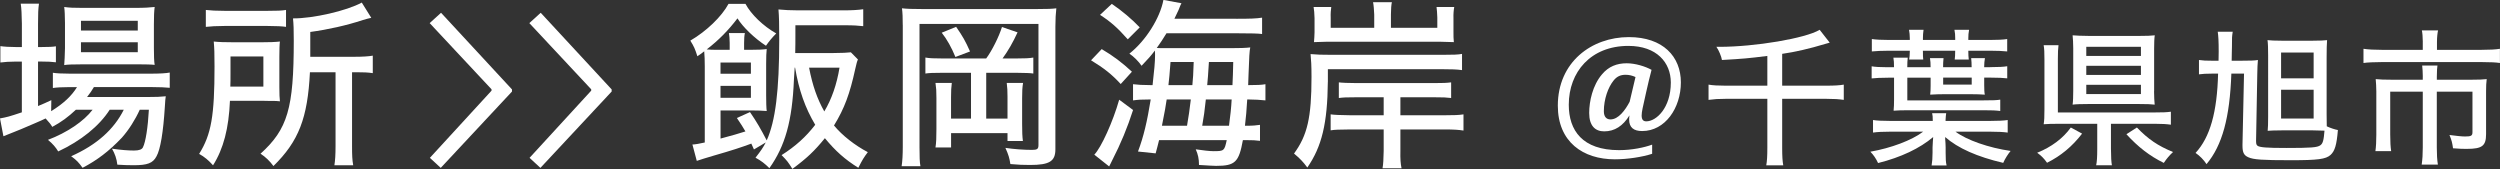
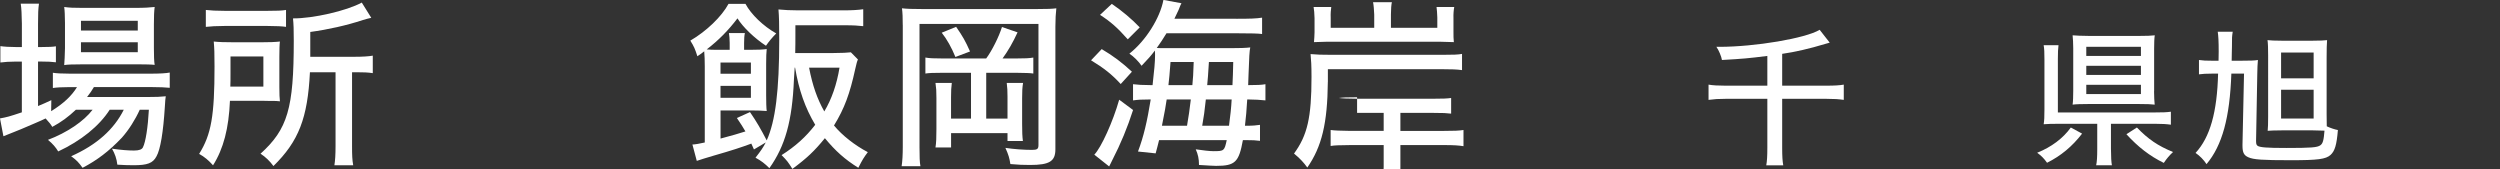
<svg xmlns="http://www.w3.org/2000/svg" id="_レイヤー_1" viewBox="0 0 716.37 48.42">
  <rect x="0" y="0" width="716.37" height="48.42" fill="#333333" stroke="none" />
  <defs>
    <style>.cls-1{fill:#fff;}</style>
  </defs>
  <path class="cls-1" d="M21.73,31.46c-2.18,2.05-4.19,3.53-6.75,4.9-.49-.84-.87-1.26-1.91-2.42-1.14.53-1.42.68-3.05,1.37l-3.81,1.63c-.65.26-1.36.58-2.07.84-1.2.47-2.23.9-3.16,1.26l-.98-5.11c2.02-.37,2.45-.47,6.26-1.74v-14.54h-1.85c-1.69,0-3.05.1-4.3.26v-4.69c1.03.16,2.72.26,4.36.26h1.8v-6.69c-.05-2.69-.11-4.37-.33-5.74h5.23c-.22,1.53-.27,2.85-.27,5.74v6.69h1.09c1.63,0,3.21-.05,4.03-.21v4.58c-1.42-.16-2.29-.21-4.03-.21h-1.09v12.75c1.53-.63,2.23-.95,3.81-1.69l-.05,3.16c3.49-2.16,5.83-4.32,7.41-6.9h-2.07c-2.23,0-3.98.11-4.85.26v-4.37c.93.16,2.56.26,4.9.26h23.14c2.4,0,4.47-.1,5.45-.32v4.37c-1.09-.11-2.83-.21-5.45-.21h-16.28c-.6,1.05-1.04,1.63-1.96,2.85h17.32c2.51,0,3.76-.05,5.23-.21-.11.9-.16,1-.27,3.11-.44,7.06-1.25,12.12-2.4,14.12-1.03,1.95-2.61,2.53-6.53,2.53-1.47,0-3.05-.05-4.68-.16-.16-1.63-.71-3.16-1.53-4.58,2.67.37,4.63.53,6.32.53,1.47,0,2.29-.32,2.56-.95.76-1.48,1.42-5.74,1.69-10.75h-2.61c-1.31,2.9-3.16,5.8-5.12,8.01-3.7,3.9-7.13,6.48-11.27,8.64-1.14-1.58-1.69-2.16-3.27-3.32,7.24-3.21,12.25-7.64,15.08-13.33h-4.03c-3,4.69-8.22,8.9-14.76,11.96-.65-1.11-1.63-2.27-2.94-3.32,5.45-2.06,10.29-5.32,12.8-8.64h-4.79ZM23.25,18.44c-2.56,0-3.92.05-4.85.21.11-1.16.16-2.74.22-4.85v-7.22c-.05-2.42-.05-3.21-.22-4.58,1.47.21,2.72.26,5.28.26h14.98c2.78,0,4.25-.11,5.66-.26-.16,1.26-.22,2.58-.22,4.95v6.85c0,2.11.05,3.85.22,4.79-.71-.11-2.83-.16-4.85-.16h-16.23ZM23.2,8.75h16.28v-2.79h-16.28v2.79ZM23.2,14.96h16.28v-2.84h-16.28v2.84Z" />
  <path class="cls-1" d="M80.05,25.03c0,2,.05,2.95.16,4-.87-.1-1.25-.1-1.47-.1h-1.09l-2.5-.05h-9.26c-.33,7.9-1.85,13.75-4.85,18.49-1.25-1.42-2.51-2.48-3.98-3.27,3.49-5.58,4.41-10.96,4.41-25.03,0-3.9-.05-5.16-.22-7.17,1.42.16,3.27.21,5.61.21h8.12c2.12,0,3.81-.05,5.23-.21-.11.68-.16,2.48-.16,4.37v8.75ZM58.97,2.85c1.36.16,3.05.26,5.5.26h12.04c2.89,0,4.25-.05,5.45-.26v4.85c-.98-.16-2.78-.26-5.28-.26h-12.42c-2.18,0-3.98.11-5.28.26V2.85ZM75.47,24.82v-8.64h-9.42v4.43c0,2.48,0,2.79-.05,4.21h9.48ZM88.81,20.71c-.65,13.12-3.21,19.76-10.46,26.87-.98-1.37-2.34-2.69-3.7-3.53,7.79-7.06,9.53-13.01,9.53-32.4,0-3.27-.05-4.64-.22-6.38,5.72.05,15.36-2.16,19.71-4.53l2.72,4.37c-.93.21-1.2.26-2.4.63-4.63,1.53-10.02,2.74-15.08,3.42v7.11h12.85c2.12,0,3.87-.11,5.06-.32v5.01c-1.36-.21-2.67-.26-4.74-.26h-1.2v21.18c0,2.63.05,3.9.33,5.48h-5.39c.22-1.42.33-2.95.33-5.53v-21.13h-7.35Z" />
  <path class="cls-1" d="M216.05,42.84l-.76-1.69c-2.83,1.05-5.55,1.95-10.89,3.48-2.67.79-3,.9-4.74,1.47l-1.25-4.69c.71,0,2.12-.26,3.54-.58v-21.81c0-1.53-.05-3.32-.16-4.32-.65.53-.87.69-1.96,1.42-.65-2.05-.93-2.74-2.02-4.48,4.63-2.69,8.99-6.9,10.95-10.54h4.85c1.63,3.06,5.17,6.43,8.82,8.48-1.2,1.21-2.12,2.32-2.94,3.53-3.32-2.16-6.64-5.38-8.17-7.85-2.56,3.37-5.39,6.27-8.82,8.9.93.11,1.85.11,3.49.11h3.1v-2c0-1.11-.11-2.11-.22-2.79h4.57c-.16.74-.22,1.69-.22,2.84v1.95h2.01c1.8,0,3.32-.05,4.47-.21-.11.9-.16,2.37-.16,4.21v9.17c0,1.69.05,3.58.16,4.37-1.2-.11-2.89-.16-4.3-.16h-8.93v8.06c3.16-.84,5.55-1.53,7.13-2.05-.76-1.32-1.2-2-2.45-3.85l3.76-1.69c1.85,2.69,3.16,4.95,4.79,8.11,2.5-5.53,3.59-14.23,3.59-28.93,0-4.32-.05-6.59-.22-8.59,1.47.16,3.65.26,5.66.26h13.02c2.29,0,4.19-.11,5.61-.32v4.85c-1.47-.16-2.67-.26-5.39-.26h-14.05v2.95c0,1.53,0,3.21-.05,5.01h10.89c2.4,0,4.3-.11,5.06-.21l2.02,2.05c-.33.74-.38,1.11-.76,2.69-1.58,7.22-3.1,11.33-6.1,16.23,2.4,2.9,5.99,5.69,9.69,7.64-1.14,1.53-1.52,2.11-2.72,4.48-3.87-2.42-6.48-4.74-9.58-8.48-3,3.69-5.12,5.69-9.31,8.8-1.25-2-1.53-2.37-3.1-3.95,3.98-2.53,6.97-5.22,9.64-8.69-2.89-4.85-4.68-9.91-5.77-16.39h-.11c-.11,1.53-.22,3.06-.22,3.48-.49,11.85-2.51,18.97-7.03,25.34-1.25-1.26-2.4-2.16-3.98-3,1.52-1.95,2.18-2.9,2.94-4.37l-3.38,2ZM215.17,21.13v-3.21h-8.71v3.21h8.71ZM206.46,28.03h8.71v-3.42h-8.71v3.42ZM231.84,19.39c.98,5.11,2.34,8.96,4.36,12.54,2.12-3.53,3.59-7.8,4.36-12.54h-8.71Z" />
  <path class="cls-1" d="M258.68,7.17c0-2.05-.05-3.53-.22-4.79,1.42.16,3.05.21,5.72.21h33.06c2.72,0,4.3-.05,5.45-.21-.16,1.32-.27,3.16-.27,5.27v35.14c0,3.42-1.69,4.48-7.24,4.48-2.01,0-3.32-.05-5.66-.26-.27-1.74-.49-2.53-1.42-4.64,2.34.37,5.34.58,7.62.58,1.47,0,1.85-.26,1.85-1.37V6.85h-34.09v35.3c0,2.69.05,4.43.27,5.48h-5.39c.22-1.42.33-3.32.33-5.58V7.17ZM282.59,16.75c1.63-2.16,3.7-6.32,4.52-9.01l4.47,1.53c-1.36,2.95-2.67,5.22-4.3,7.48h4.03c2.45,0,3.65-.05,4.79-.26v4.58c-1.03-.16-1.96-.16-4.79-.21h-8.71v13.12h6.1v-6.22c0-1.63-.05-2.74-.22-4h4.68c-.22,1.26-.27,2.53-.27,4.32v7.48c0,2.37.05,3.48.22,4.85h-4.41v-2.27h-16.17v4.11h-4.47c.22-1.37.27-2.85.27-5.32v-8.8c0-2.21-.05-2.74-.27-4.37h4.68c-.16,1.16-.22,2.32-.22,4.11v6.11h5.72v-13.12h-8.28c-2.61,0-3.76.05-4.79.21v-4.58c1.25.21,2.4.26,4.79.26h12.63ZM273.98,7.69c1.96,2.85,2.61,4,3.98,7.06l-4.19,1.58c-1.09-2.69-2.45-5.11-3.92-6.96l4.14-1.69Z" />
  <path class="cls-1" d="M315.69,14.07c3.32,1.95,5.88,3.9,8.66,6.48l-3.21,3.53c-2.56-2.79-4.85-4.58-8.5-6.8l3.05-3.21ZM324.68,31.51c-1.58,4.95-3.54,9.7-5.99,14.44-.27.53-.44.9-.49,1-.05.1-.22.42-.38.74l-4.25-3.37c1.96-2,5.34-9.43,7.13-15.75l3.98,2.95ZM318.58,1.11c2.83,1.9,5.83,4.43,8.01,6.74l-3.43,3.42c-3-3.37-4.85-5-7.95-7.01l3.38-3.16ZM354.3,5.38c3.87,0,5.66-.05,7.35-.32v4.69c-.98-.16-3.21-.21-6.92-.21h-20.48c-.98,1.63-1.74,2.74-2.78,4.21.6,0,.76.05,1.25.05h19.93c2.45,0,4.3-.05,5.61-.21-.22.95-.33,2.9-.49,7.69-.05,1.84-.05,2.21-.11,3.11h.27c2.23,0,3.54-.05,4.68-.26v4.64c-1.58-.16-3-.26-4.68-.26h-.54c-.16,2.9-.38,5.32-.65,7.53h.33c1.8,0,3.05-.11,3.98-.26v4.58c-1.25-.16-2.07-.21-4.14-.21h-.76c-1.14,6.32-2.23,7.38-7.68,7.38-.82,0-2.34-.11-4.9-.26,0-1.74-.27-3-.93-4.48,2.12.32,4.08.53,5.12.53,3,0,3.1-.11,3.76-3.16h-19.39c-.38,1.47-.49,2.05-.98,3.79l-5.06-.53c1.63-4.32,2.61-8.54,3.65-14.91h-.6c-1.96,0-3,.05-4.47.26v-4.64c1.25.16,2.83.26,5.06.26h.54c.49-4.22.71-6.74.71-8.54,0-.42,0-.84-.05-1.37-1.09,1.48-1.91,2.37-3.81,4.37-.82-1.21-2.23-2.63-3.49-3.48,4.68-3.69,8.77-10.17,9.75-15.39l5.17.95c-.22.37-.33.69-.38.79l-.44,1.11c-.22.53-.65,1.42-1.2,2.53h17.75ZM334.31,28.5c-.27,1.95-.49,3.11-1.36,7.53h7.19c.49-2.79.71-4.43,1.09-7.53h-6.92ZM341.67,24.4c.11-1.32.22-2.48.22-2.74l.16-3.9h-6.64c-.27,3.48-.38,4.85-.6,6.64h6.86ZM345.53,28.5c-.38,3.58-.54,4.64-1.04,7.53h7.68c.38-2.69.65-5.37.76-7.53h-7.41ZM353.16,24.4c.11-2.32.16-3.64.22-6.64h-6.97l-.27,4.11c-.11,1.21-.11,1.48-.22,2.53h7.24Z" />
-   <path class="cls-1" d="M380.49,23.45c-.11,11.91-1.74,18.6-5.88,24.55-1.2-1.63-2.12-2.58-3.81-4,3.81-5.22,5.01-10.27,5.01-21.97,0-3.37-.11-4.85-.27-6.53,1.8.16,3.16.21,6.15.21h31.59c3.21,0,4.52-.05,5.66-.26v4.64c-1.52-.21-3-.26-5.66-.26h-32.78v3.63ZM393.78,4.16c-.05-1.32-.16-2.69-.33-3.53h5.39c-.16.68-.27,2.05-.27,3.48v3.85h13.29v-2.95c-.05-1.32-.11-2.16-.22-3h5.07c-.16.84-.27,2.06-.22,3.21v3.95c0,1,0,2.05.11,2.9-.98-.05-2.89-.11-3.87-.11h-32.62c-.93,0-2.56.05-3.59.11.11-1.05.11-1.74.16-2.85v-4c-.05-1.53-.11-2.27-.27-3.21h5.06c-.11.79-.22,1.9-.16,3.06v2.9h12.47v-3.79ZM388.87,27.87c-3.21,0-3.92.05-5.23.21v-4.48c.71.11,2.83.21,5.23.21h21.89c2.72,0,3.87-.05,5.06-.21v4.48c-1.42-.16-2.12-.21-5.06-.21h-9.48v5.16h12.53c2.83,0,4.25-.05,5.55-.26v4.64c-1.36-.21-2.61-.32-5.55-.32h-12.53v6.17c-.05,2.27.05,3.69.33,4.95h-5.45c.22-1.16.27-2.53.33-4.95v-6.17h-9.48c-3.59.05-4.41.05-5.72.26v-4.58c1.2.16,2.4.21,5.72.26h9.48v-5.16h-7.62Z" />
-   <path class="cls-1" d="M473.42,44.07c-2.88.94-7.17,1.58-10.71,1.58-9.07,0-16.32-4.96-16.32-15.37,0-12.5,9.69-19.65,20.35-19.65,9.82,0,14.91,5.61,14.91,12.97s-4.51,13.95-11.1,13.95c-2.43,0-3.72-1.03-3.72-3.29,0-.39.04-.77.09-1.2-1.86,3.04-4.25,4.58-7.25,4.58-2.52,0-4.29-1.54-4.29-5.26,0-3.34.97-7.92,3.67-11.08,1.9-2.27,4.29-3.17,7.08-3.17,2.48,0,5.35.9,7.12,1.88-1.02,3.77-2.26,9.72-2.57,11.04-.18.86-.27,1.54-.27,2.05,0,1.16.44,1.67,1.33,1.67,2.83,0,7.03-3.81,7.03-11.13,0-5.69-4.03-10.49-12.16-10.49-10.79,0-17.08,7.49-17.08,16.86,0,7.36,3.89,13.01,14.42,13.01,3.67,0,7.3-.77,9.47-1.58v2.61ZM468.64,22.07c-.93-.43-1.86-.64-2.83-.64-1.33,0-2.48.39-3.49,1.71-1.5,1.88-2.74,5.22-2.74,8.73,0,1.71.84,2.35,1.9,2.35,2.26,0,4.2-2.61,5.49-5.05l1.68-7.1Z" />
+   <path class="cls-1" d="M380.49,23.45c-.11,11.91-1.74,18.6-5.88,24.55-1.2-1.63-2.12-2.58-3.81-4,3.81-5.22,5.01-10.27,5.01-21.97,0-3.37-.11-4.85-.27-6.53,1.8.16,3.16.21,6.15.21h31.59c3.21,0,4.52-.05,5.66-.26v4.64c-1.52-.21-3-.26-5.66-.26h-32.78v3.63ZM393.78,4.16c-.05-1.32-.16-2.69-.33-3.53h5.39c-.16.68-.27,2.05-.27,3.48v3.85h13.29v-2.95c-.05-1.32-.11-2.16-.22-3h5.07c-.16.84-.27,2.06-.22,3.21v3.95c0,1,0,2.05.11,2.9-.98-.05-2.89-.11-3.87-.11h-32.62c-.93,0-2.56.05-3.59.11.11-1.05.11-1.74.16-2.85v-4c-.05-1.53-.11-2.27-.27-3.21h5.06c-.11.79-.22,1.9-.16,3.06v2.9h12.47v-3.79ZM388.87,27.87c-3.21,0-3.92.05-5.23.21c.71.11,2.83.21,5.23.21h21.89c2.72,0,3.87-.05,5.06-.21v4.48c-1.42-.16-2.12-.21-5.06-.21h-9.48v5.16h12.53c2.83,0,4.25-.05,5.55-.26v4.64c-1.36-.21-2.61-.32-5.55-.32h-12.53v6.17c-.05,2.27.05,3.69.33,4.95h-5.45c.22-1.16.27-2.53.33-4.95v-6.17h-9.48c-3.59.05-4.41.05-5.72.26v-4.58c1.2.16,2.4.21,5.72.26h9.48v-5.16h-7.62Z" />
  <path class="cls-1" d="M506.42,16.03c-5.44.68-6.86.81-13,1.16-.13-.94-.93-2.87-1.59-3.77h.84c10.26,0,24.73-2.44,28.75-4.88l2.88,3.68c-.53.13-.62.17-1.37.39-4.38,1.33-8.63,2.31-12.25,2.82v9.12h12.7c2.21,0,3.8-.09,4.95-.3v4.37c-1.5-.21-2.74-.3-4.91-.3h-12.74v14c0,2.48.09,3.85.31,5.05h-4.87c.22-1.2.31-2.61.31-5.18v-13.87h-12.03c-2.04,0-3.14.08-4.82.3v-4.37c1.19.21,2.74.3,4.82.3h12.03v-8.52Z" />
-   <path class="cls-1" d="M570.26,34.65c2.08,0,3.98-.08,5.04-.26v3.6c-1.19-.17-2.88-.26-5.04-.26h-9.91c3.18,2.4,9.51,4.62,15.79,5.52-.66.77-1.64,2.27-2.12,3.42-7.48-1.75-12.96-4.19-16.63-7.4v.56c.04.47.04.86.09,1.24,0,.21,0,.6.04,1.2v1.46c0,1.84.04,2.7.27,3.68h-4.29c.18-1.07.27-2.14.27-3.68v-1.46c.04-1.28.13-2.31.18-3-3.85,3.25-9.25,5.82-15.79,7.45-.58-1.28-1.33-2.35-2.21-3.25,5.88-1.03,11.86-3.25,15.13-5.74h-9.42c-2.03,0-3.71.08-4.95.26v-3.6c.97.17,2.74.26,4.95.26h12.17v-.21c0-.86-.04-1.5-.18-2.01h4.03c-.09.68-.13.86-.18,1.97v.26h12.78ZM570.3,19.24c2.34,0,3.85-.09,4.87-.26v3.47c-1.02-.13-2.7-.21-4.87-.21h-1.73v2.14c0,1.16.04,2.23.18,2.74-.97-.08-2.57-.13-4.16-.13h-7.34c-1.5,0-2.65.04-4.16.13.09-.6.13-1.46.13-2.52v-2.35h-6.68v6.51h21.85c2.57,0,3.85-.04,4.78-.21v3.25c-1.28-.17-2.57-.21-4.69-.21h-21.76c-1.9,0-2.83.04-4.11.13.09-.81.13-2.01.13-3.17v-6.29h-1.55c-2.17,0-3.76.09-4.87.21v-3.47c.97.17,2.39.26,4.42.26h1.99c0-1.16-.04-2.05-.18-2.74h4.11c-.09.73-.13,1.58-.13,2.74h6.68c0-1.11-.04-1.84-.18-2.61h3.89c-.09.77-.13,1.67-.13,2.61h8.18c0-1.03-.04-1.75-.13-2.61h3.94c-.13.68-.22,1.71-.22,2.61h1.73ZM551.01,14.79c0,1.07,0,1.67.09,2.27h-4.03c.09-.47.18-1.41.18-2.27v-.26h-5.93c-1.99,0-3.76.09-4.95.21v-3.55c1.15.17,2.92.26,4.95.26h5.93v-.51c0-.77-.09-1.71-.22-2.4h4.16c-.13.94-.18,1.46-.18,2.4v.51h9.25v-.51c0-.86-.04-1.58-.22-2.4h4.2c-.18.9-.22,1.54-.22,2.4v.51h6.19c2.04,0,3.85-.08,4.95-.26v3.55c-1.19-.13-2.96-.21-4.95-.21h-6.19v.26c0,.94.04,1.54.13,2.27h-4.03c.09-.73.13-1.33.13-2.27v-.26h-9.25v.26ZM556.81,24.25h8.18v-2.01h-8.18v2.01Z" />
  <path class="cls-1" d="M596.62,38.29c-2.83,3.68-6.1,6.38-10.04,8.35-.88-1.24-1.64-2.01-2.83-2.87,4.07-1.63,7.39-4.11,9.64-7.23l3.23,1.75ZM604.9,42.87c0,2.05.09,3.55.26,4.49h-4.51c.22-.94.31-2.48.31-4.49v-7.4h-10.93c-1.81,0-3.5.04-4.42.13.18-1.11.22-2.05.22-4.24v-14.38c0-1.97-.04-2.95-.22-4.02h4.25c-.13,1.03-.18,2.01-.18,3.98v15.28h27.82c2.21,0,3.36-.04,4.56-.21v3.72c-1.19-.17-2.43-.26-4.56-.26h-12.61v7.4ZM617.24,26.13c0,1.5.09,3.04.18,3.85-.97-.13-2.39-.17-4.33-.17h-14.86c-1.68,0-3.41.04-4.33.17.13-.81.18-2.44.18-3.98v-12.2c0-1.24-.09-2.91-.18-3.68.93.08,2.83.17,4.56.17h14.73c1.81,0,3.23-.04,4.25-.17-.13.81-.18,2.27-.18,3.85v12.16ZM597.82,16.03h15.66v-2.61h-15.66v2.61ZM597.82,21.47h15.66v-2.61h-15.66v2.61ZM597.82,26.95h15.66v-2.65h-15.66v2.65ZM612.33,36.54c3.23,3.34,5.97,5.22,10.35,7.02-1.06.98-1.81,1.88-2.65,3.12-4.03-1.97-7.39-4.58-10.71-8.22l3.01-1.93Z" />
  <path class="cls-1" d="M646.48,40.52c0,.68.09.98.4,1.24.62.47,2.57.64,8.23.64,7.08,0,8.89-.13,9.78-.77.71-.51.97-1.37,1.19-4.19-.58-.04-2.52-.09-3.45-.09h-8.54c-2.7.04-3.36.04-4.29.13.09-.81.13-2.18.13-4.02V15.95c0-1.97-.04-3.51-.18-4.45.71.09,2.21.17,4.38.17h8.27c2.26,0,3.76-.08,4.42-.17-.09,1.2-.13,2.4-.13,4.96v16.26c0,1.63,0,2.31.04,3.47.97.47,2.39.94,3.19,1.07-.35,4.28-.88,6.03-2.12,7.15-1.37,1.2-3.58,1.5-11.37,1.5-8.23,0-10.71-.17-12.21-.86-1.24-.56-1.64-1.37-1.64-3.29v-.34l.44-20.33h-3.63c-.44,12.63-2.61,20.59-7.12,25.94-.75-1.2-1.99-2.44-3.14-3.21,4.16-4.49,6.19-11.68,6.46-22.73h-1.5c-1.86,0-3.1.08-3.98.21v-4.11c1.19.17,1.95.21,3.89.21h1.72c.04-1.11.04-1.58.04-2.65,0-2.95-.09-4.41-.27-5.65h4.29c-.22,1.37-.22,1.63-.22,4.32,0,.77-.04,1.37-.04,1.71l-.04,2.27h2.57c2.65,0,4.07-.04,4.95-.21-.13,1.67-.13,1.88-.18,3.98l-.35,19.35ZM653.64,22.45h9.33v-7.4h-9.33v7.4ZM653.64,33.97h9.33v-8.26h-9.33v8.26Z" />
-   <path class="cls-1" d="M694.25,12.01c0-1.33-.13-2.74-.27-3.3h4.64c-.18.77-.31,2.05-.31,3.3v2.27h12.78c2.17,0,4.07-.09,5.26-.3v4.07c-1.11-.17-2.57-.26-5.13-.26h-28.84c-1.86,0-4.07.09-5.13.26v-4.07c1.33.21,3.18.3,5.22.3h11.77v-2.27ZM694.25,21.94c0-1.24-.09-2.27-.18-3.17h4.38c-.09.51-.18,1.63-.18,3.21v.86h10.13c1.81,0,3.05-.04,4.16-.17-.13.94-.18,2.1-.18,3.55v12.2c0,3.38-1.11,4.24-5.53,4.24-1.28,0-1.68,0-3.94-.17-.22-1.58-.4-2.31-1.02-3.81,1.95.26,3.54.43,4.47.43,1.73,0,2.12-.21,2.12-1.24v-11.6h-10.22v16.01c0,1.97.09,3.51.31,4.88h-4.64c.22-1.5.31-3,.31-4.88v-16.01h-9.33v12.28c0,2.18.09,3.55.27,4.75h-4.51c.18-1.28.26-2.91.26-4.75v-12.33c0-1.2-.09-2.61-.18-3.55,1.11.13,2.57.17,4.33.17h9.16v-.9Z" />
-   <path class="cls-1" d="M126.3,48.11l-3.12-2.88,17.67-19.25v-.39l-17.73-18.97,3.26-2.96,20.33,21.96v.61l-20.42,21.88Z" />
-   <path class="cls-1" d="M154.86,48.11l-3.12-2.88,17.67-19.25v-.39l-17.73-18.97,3.26-2.96,20.33,21.96v.61l-20.42,21.88Z" />
</svg>